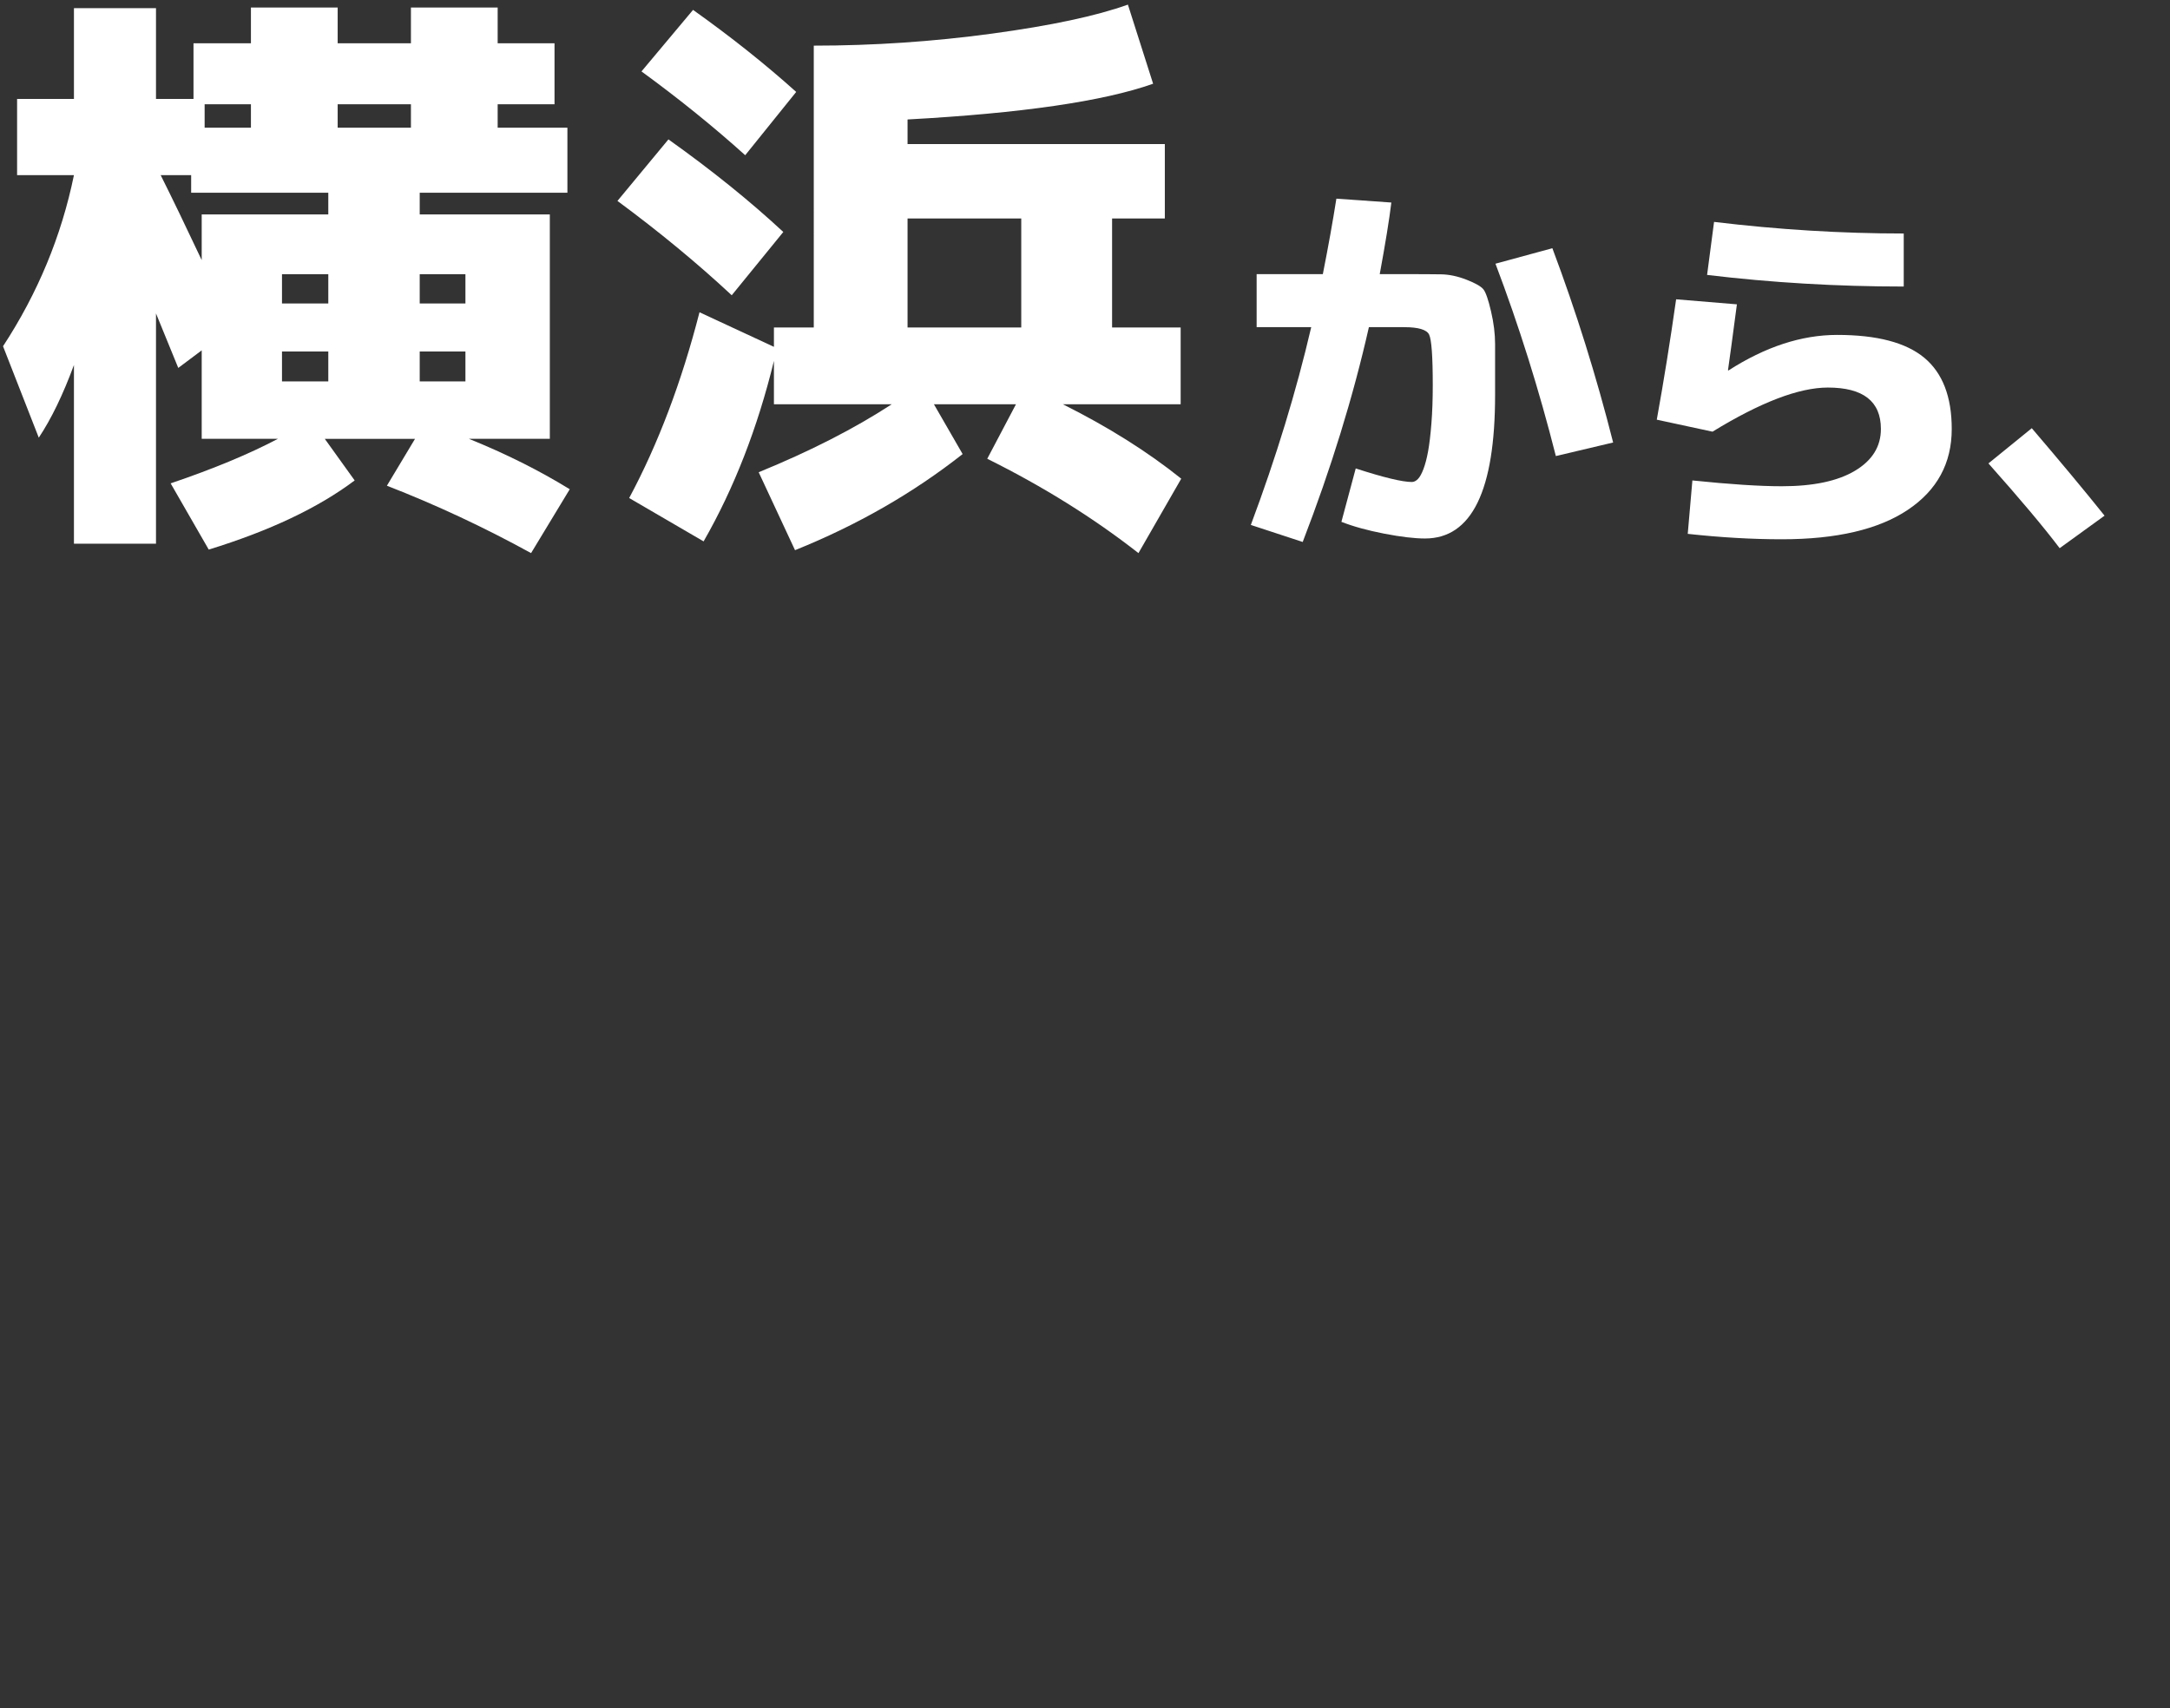
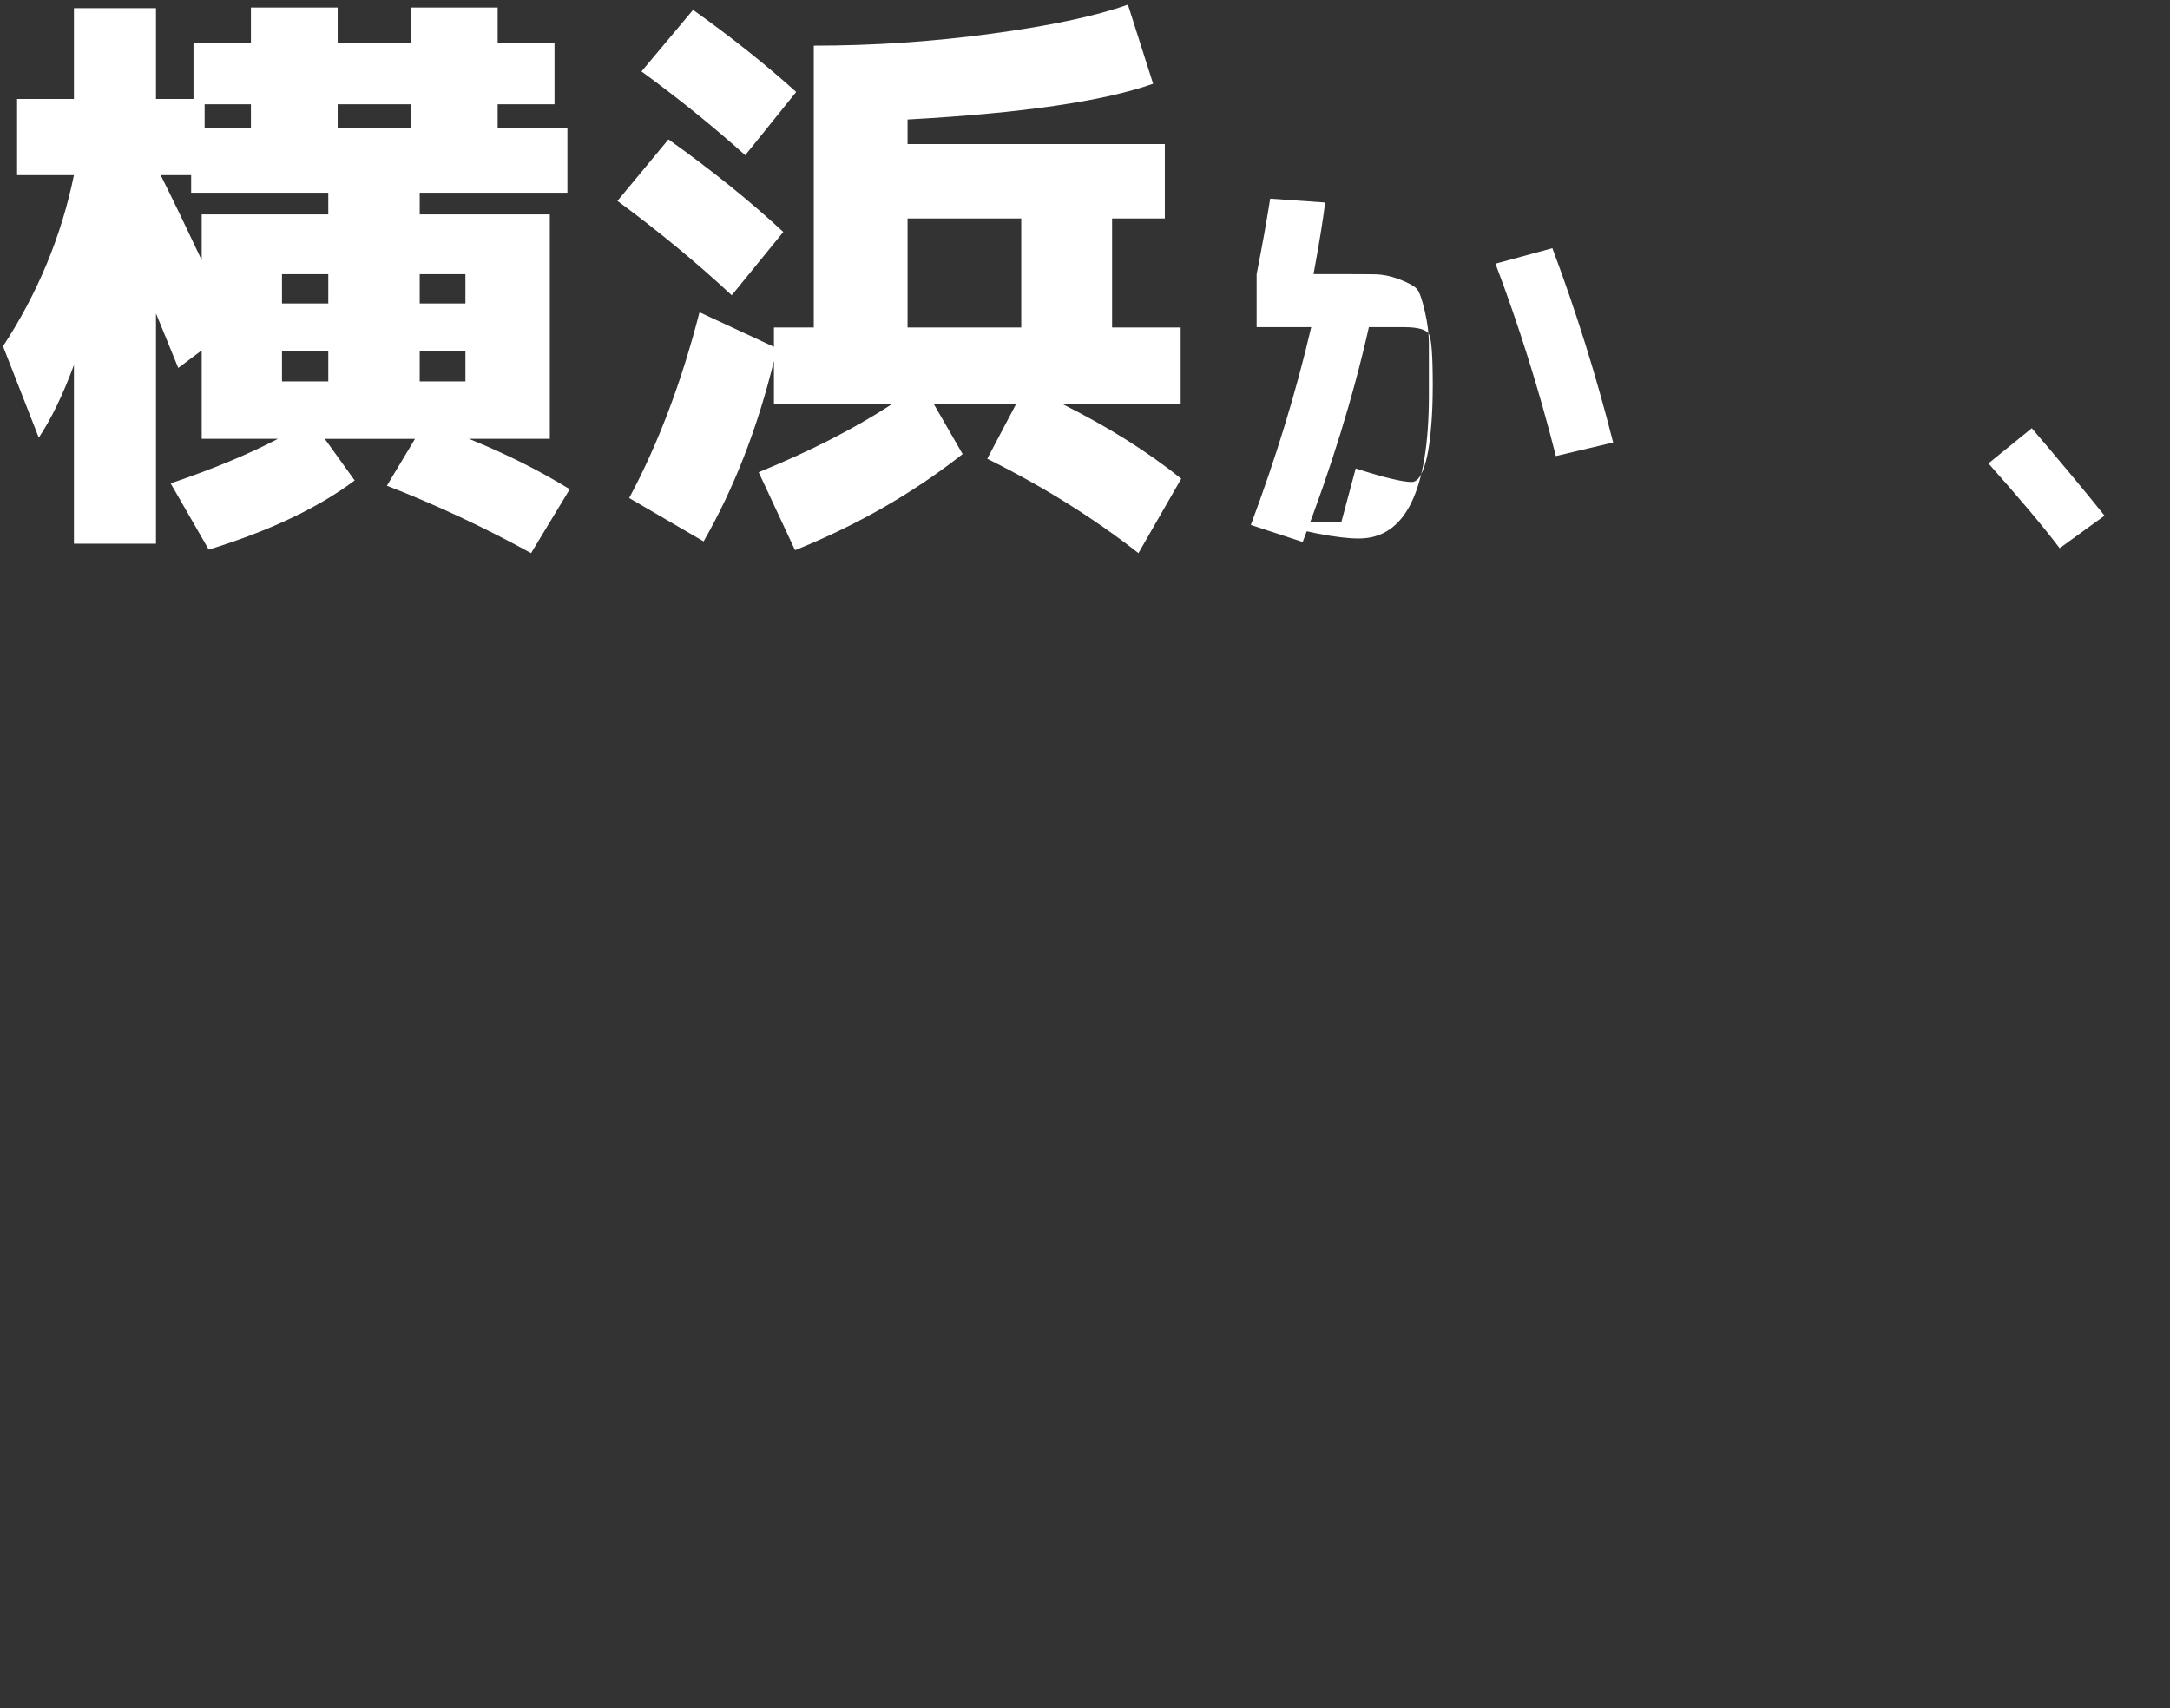
<svg xmlns="http://www.w3.org/2000/svg" id="_レイヤー_1" data-name=" レイヤー 1" viewBox="0 0 470 370">
  <rect x="0" y="0" width="470" height="370" fill="#333333" stroke="none" />
  <defs>
    <style>
      .cls-1 {
        fill: #fff;
        stroke-width: 0px;
      }
    </style>
  </defs>
  <path class="cls-1" d="M70.343,95.059l6.474,9.012c-7.87,5.922-18.405,10.916-31.607,14.978l-8.251-14.344c9.223-3.13,16.966-6.347,23.229-9.647h-16.501v-19.167l-5.077,3.808c-2.37-5.754-3.979-9.689-4.824-11.805v49.886h-17.771v-38.715c-2.37,6.432-4.909,11.678-7.616,15.74L.656,75.003c7.53-11.508,12.65-23.864,15.359-37.065H3.702v-16.501h12.313V1.762h17.771v19.675h8.124v-12.059h12.439V1.635h18.787v7.743h15.867V1.635h18.786v7.743h12.313v13.201h-12.313v5.077h15.106v14.09h-31.988v4.697h28.179v48.616h-17.517c7.953,3.217,15.232,6.855,21.833,10.917l-8.378,13.836c-10.155-5.585-20.564-10.452-31.226-14.598l6.092-10.155h-19.548,0ZM71.105,41.746h-29.703v-3.808h-6.601c2.539,5.077,5.5,11.214,8.886,18.406v-9.901h27.418v-4.697ZM54.349,22.579h-10.028v5.077h10.028v-5.077ZM71.105,59.39h-10.028v6.347h10.028v-6.347ZM61.077,82.619h10.028v-6.474h-10.028s0,6.474,0,6.474ZM73.136,22.579v5.077h15.867v-5.077h-15.867ZM90.907,65.737h9.901v-6.347h-9.901v6.347ZM90.907,76.146v6.474h9.901v-6.474h-9.901Z" />
  <path class="cls-1" d="M158.486,63.96c-7.448-6.938-15.699-13.751-24.753-20.436l11.043-13.328c9.393,6.686,17.686,13.372,24.879,20.056l-11.17,13.709h.001ZM193.139,87.57h-25.514v-9.393c-3.555,14.556-8.632,27.587-15.232,39.096l-16.121-9.393c6.261-11.678,11.338-25.09,15.232-40.239l16.121,7.489v-4.189h8.631V9.886c12.947,0,25.81-.867,38.588-2.602,12.777-1.733,22.595-3.828,29.449-6.283l5.459,17.136c-10.748,3.808-28.477,6.391-53.186,7.743v5.331h55.724v16.121h-11.424v23.61h14.852v16.628h-25.514c9.816,4.909,18.362,10.282,25.64,16.121l-9.266,16.121c-9.732-7.616-20.649-14.427-32.75-20.436l6.22-11.805h-17.771l6.22,10.79c-10.747,8.461-22.848,15.401-36.303,20.817l-7.87-16.882c11.17-4.57,20.774-9.477,28.815-14.725h0ZM138.938,15.471l11.17-13.328c8.208,5.839,15.655,11.763,22.341,17.771l-11.044,13.709c-6.854-6.176-14.343-12.227-22.467-18.152ZM221.192,70.941v-23.61h-24.625v23.61h24.625Z" />
-   <path class="cls-1" d="M290.534,113.043l3.102-11.57c6.036,1.957,10.088,2.934,12.157,2.934.447,0,.881-.209,1.3-.629.419-.419.824-1.145,1.216-2.18.39-1.034.726-2.319,1.006-3.857.279-1.537.516-3.534.713-5.995.195-2.459.294-5.226.294-8.3,0-6.259-.266-9.921-.797-10.983-.532-1.061-2.334-1.593-5.408-1.593h-7.629c-3.41,15.091-8.189,30.601-14.337,46.531l-11.234-3.689c5.477-14.643,9.837-28.925,13.079-42.842h-11.822v-11.486h14.337c1.174-5.924,2.151-11.373,2.934-16.349l11.906.838c-.448,3.689-1.287,8.859-2.515,15.51h4.779c3.911,0,6.749.014,8.51.042,1.761.029,3.605.419,5.533,1.174s3.144,1.454,3.647,2.096c.503.643,1.048,2.222,1.635,4.737.587,2.515.881,4.877.881,7.085v11.025c0,20.737-5.059,31.105-15.175,31.105-2.293,0-5.24-.35-8.845-1.048-3.605-.7-6.694-1.551-9.264-2.557h-.003ZM323.903,57.122l12.324-3.354c5.142,13.695,9.529,27.723,13.163,42.087l-12.409,2.934c-3.634-14.364-7.994-28.254-13.079-41.668h.001Z" />
-   <path class="cls-1" d="M363.032,64.835l13.163,1.09c-.951,7.21-1.593,11.962-1.928,14.253l.084.084c7.992-5.142,15.846-7.713,23.559-7.713,8.607,0,14.895,1.649,18.865,4.947,3.967,3.299,5.952,8.44,5.952,15.427,0,7.434-3.173,13.275-9.516,17.523-6.344,4.247-15.441,6.372-27.29,6.372-6.428,0-13.219-.392-20.373-1.174l1.006-11.57c8.103.838,14.559,1.258,19.367,1.258,6.818,0,12.101-1.117,15.846-3.354,3.744-2.235,5.617-5.253,5.617-9.055,0-5.98-3.829-8.971-11.486-8.971-6.261,0-14.588,3.186-24.984,9.558l-12.073-2.599c1.509-8.328,2.906-17.019,4.192-26.074v-.002ZM371.248,48.067c13.917,1.677,27.611,2.515,41.082,2.515v11.486c-14.421,0-28.618-.838-42.591-2.515l1.509-11.486Z" />
+   <path class="cls-1" d="M290.534,113.043l3.102-11.57c6.036,1.957,10.088,2.934,12.157,2.934.447,0,.881-.209,1.3-.629.419-.419.824-1.145,1.216-2.18.39-1.034.726-2.319,1.006-3.857.279-1.537.516-3.534.713-5.995.195-2.459.294-5.226.294-8.3,0-6.259-.266-9.921-.797-10.983-.532-1.061-2.334-1.593-5.408-1.593h-7.629c-3.41,15.091-8.189,30.601-14.337,46.531l-11.234-3.689c5.477-14.643,9.837-28.925,13.079-42.842h-11.822v-11.486c1.174-5.924,2.151-11.373,2.934-16.349l11.906.838c-.448,3.689-1.287,8.859-2.515,15.51h4.779c3.911,0,6.749.014,8.51.042,1.761.029,3.605.419,5.533,1.174s3.144,1.454,3.647,2.096c.503.643,1.048,2.222,1.635,4.737.587,2.515.881,4.877.881,7.085v11.025c0,20.737-5.059,31.105-15.175,31.105-2.293,0-5.24-.35-8.845-1.048-3.605-.7-6.694-1.551-9.264-2.557h-.003ZM323.903,57.122l12.324-3.354c5.142,13.695,9.529,27.723,13.163,42.087l-12.409,2.934c-3.634-14.364-7.994-28.254-13.079-41.668h.001Z" />
  <path class="cls-1" d="M430.674,100.383l9.39-7.629c6.259,7.323,11.513,13.638,15.762,18.948l-9.725,7.043c-3.467-4.584-8.608-10.703-15.427-18.361h0Z" />
</svg>